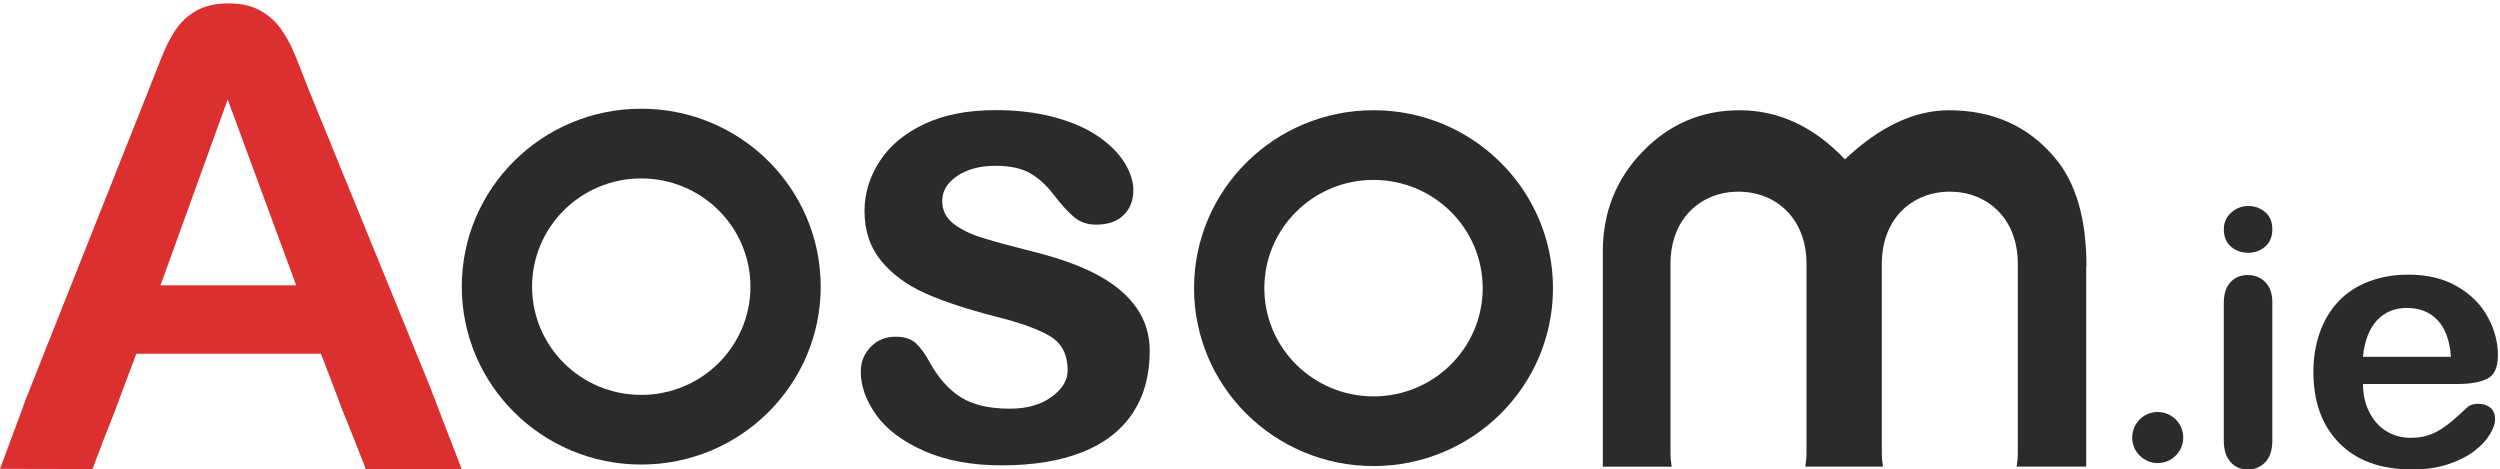
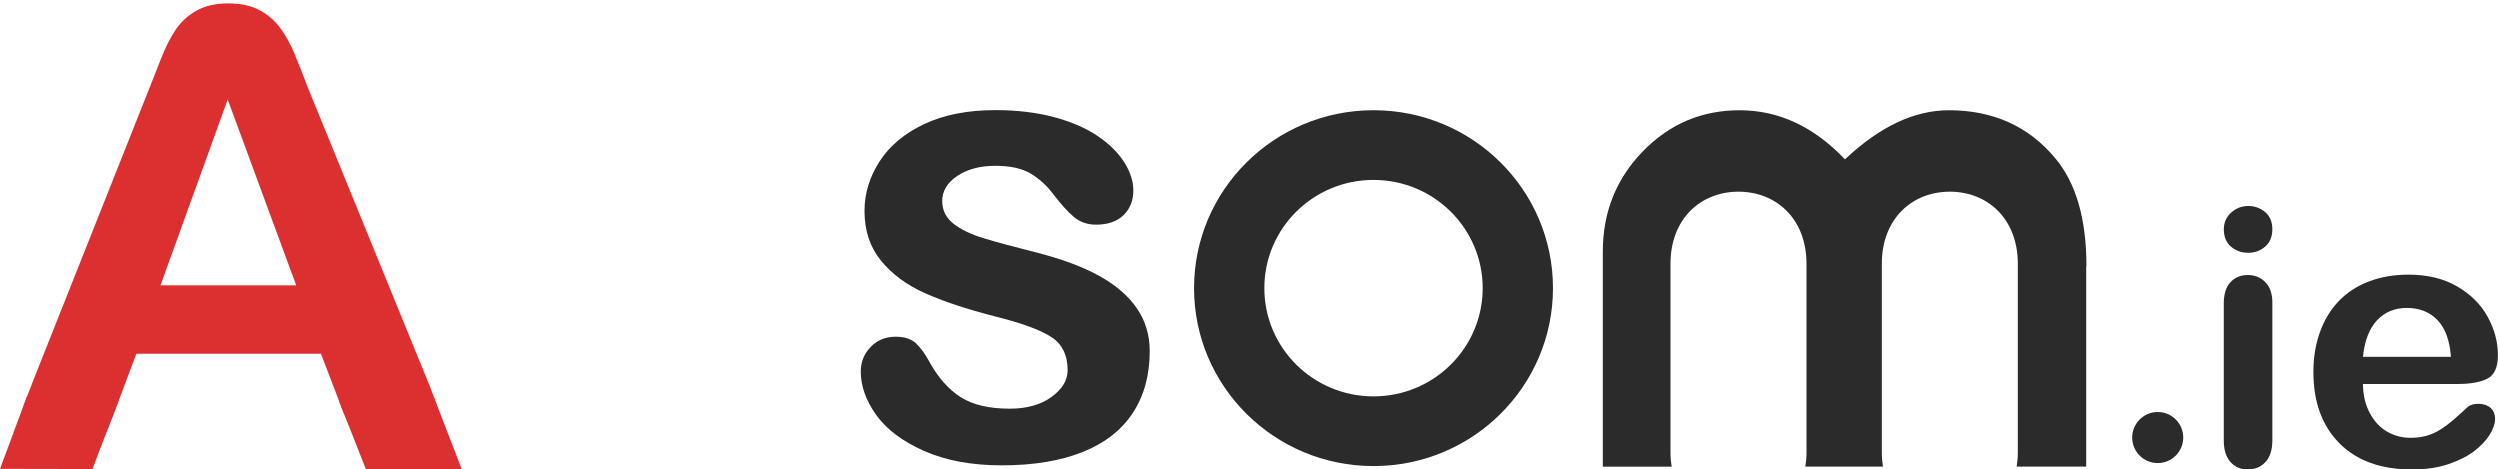
<svg xmlns="http://www.w3.org/2000/svg" width="213" height="40" viewBox="0 0 213 40" fill="none">
  <g clip-path="url(#clip0_22159_153933)">
    <path d="M29.192 34.955L27.344 30.139H11.617L9.769 35.057C9.048 36.977 8.43 38.273 7.921 38.942C7.411 39.615 6.575 39.949 5.413 39.949C4.428 39.949 3.557 39.592 2.802 38.877C2.047 38.163 1.667 37.353 1.667 36.445C1.667 35.92 1.755 35.38 1.932 34.822C2.108 34.263 2.399 33.487 2.802 32.492L12.698 7.587C12.978 6.872 13.319 6.013 13.714 5.01C14.109 4.006 14.53 3.174 14.979 2.513C15.428 1.851 16.018 1.315 16.747 0.905C17.479 0.494 18.38 0.289 19.453 0.289C20.542 0.289 21.455 0.494 22.183 0.905C22.912 1.315 23.502 1.844 23.951 2.486C24.399 3.132 24.779 3.824 25.086 4.565C25.392 5.306 25.784 6.299 26.259 7.534L36.366 32.286C37.159 34.172 37.554 35.54 37.554 36.395C37.554 37.285 37.182 38.102 36.431 38.843C35.679 39.584 34.782 39.953 33.728 39.953C33.11 39.953 32.585 39.843 32.144 39.626C31.703 39.406 31.335 39.113 31.036 38.737C30.737 38.361 30.415 37.786 30.074 37.011C29.733 36.236 29.437 35.551 29.192 34.955ZM13.675 24.308H25.235L19.4 8.477L13.675 24.308Z" fill="#DC2F2F" />
    <path d="M2.277 33.833L0 39.946L7.879 39.961L10.118 34.065L2.277 33.833Z" fill="#DC2F2F" />
    <path d="M36.984 33.871L39.342 39.983L31.183 39.999L28.864 34.107L36.984 33.871Z" fill="#DC2F2F" />
    <path d="M97.957 29.912C97.957 31.965 97.474 33.725 96.511 35.188C95.545 36.652 94.123 37.761 92.236 38.514C90.35 39.267 88.057 39.647 85.358 39.647C82.781 39.647 80.569 39.236 78.729 38.419C76.888 37.602 75.527 36.579 74.653 35.352C73.775 34.124 73.338 32.892 73.338 31.657C73.338 30.84 73.618 30.14 74.182 29.559C74.741 28.977 75.454 28.688 76.313 28.688C77.069 28.688 77.648 28.878 78.05 29.259C78.453 29.642 78.84 30.178 79.208 30.866C79.944 32.193 80.826 33.185 81.85 33.839C82.877 34.493 84.273 34.819 86.044 34.819C87.482 34.819 88.663 34.489 89.583 33.824C90.503 33.158 90.963 32.402 90.963 31.547C90.963 30.239 90.484 29.285 89.529 28.685C88.575 28.084 86.999 27.514 84.81 26.966C82.337 26.332 80.324 25.663 78.775 24.963C77.222 24.264 75.984 23.34 75.052 22.196C74.12 21.052 73.656 19.642 73.656 17.969C73.656 16.479 74.086 15.073 74.945 13.743C75.803 12.416 77.073 11.359 78.744 10.569C80.42 9.778 82.44 9.383 84.806 9.383C86.665 9.383 88.333 9.584 89.817 9.983C91.297 10.383 92.535 10.918 93.525 11.591C94.514 12.264 95.269 13.009 95.787 13.826C96.304 14.643 96.561 15.445 96.561 16.225C96.561 17.08 96.285 17.779 95.733 18.323C95.181 18.866 94.395 19.14 93.379 19.14C92.643 19.14 92.014 18.924 91.496 18.486C90.979 18.049 90.388 17.395 89.721 16.525C89.177 15.799 88.536 15.217 87.8 14.78C87.064 14.343 86.063 14.127 84.802 14.127C83.502 14.127 82.425 14.412 81.566 14.986C80.707 15.559 80.278 16.27 80.278 17.126C80.278 17.909 80.592 18.547 81.225 19.049C81.857 19.547 82.705 19.961 83.775 20.288C84.844 20.615 86.317 21.014 88.195 21.485C90.423 22.048 92.24 22.721 93.655 23.504C95.066 24.287 96.136 25.207 96.864 26.271C97.593 27.335 97.957 28.548 97.957 29.912Z" fill="#2B2B2B" />
-     <path d="M54.634 9.262C46.191 9.262 39.344 16.047 39.344 24.42C39.344 32.794 46.188 39.579 54.634 39.579C63.077 39.579 69.924 32.794 69.924 24.42C69.924 16.047 63.077 9.262 54.634 9.262ZM54.634 33.645C49.496 33.645 45.333 29.518 45.333 24.424C45.333 19.331 49.496 15.203 54.634 15.203C59.772 15.203 63.936 19.331 63.936 24.424C63.936 29.518 59.772 33.645 54.634 33.645Z" fill="#2B2B2B" />
    <path d="M117.023 9.391C108.581 9.391 101.733 16.176 101.733 24.55C101.733 32.924 108.577 39.709 117.023 39.709C125.466 39.709 132.314 32.924 132.314 24.55C132.314 16.176 125.47 9.391 117.023 9.391ZM117.023 33.771C111.886 33.771 107.722 29.643 107.722 24.55C107.722 19.456 111.886 15.329 117.023 15.329C122.161 15.329 126.325 19.456 126.325 24.55C126.325 29.643 122.161 33.771 117.023 33.771Z" fill="#2B2B2B" />
    <path d="M177.765 22.679C177.765 18.639 176.871 15.564 175.085 13.454C172.815 10.748 169.805 9.394 166.048 9.394C163.095 9.394 160.143 10.79 157.191 13.576C154.542 10.79 151.547 9.394 148.215 9.394C144.983 9.394 142.23 10.565 139.964 12.903C137.695 15.241 136.56 18.084 136.56 21.429V39.761H142.426C142.365 39.392 142.326 39.001 142.326 38.571V22.47C142.326 18.62 144.922 16.331 148.119 16.331C151.321 16.331 153.913 18.623 153.913 22.47V38.568C153.913 38.993 153.874 39.389 153.813 39.757H160.431C160.369 39.389 160.331 38.997 160.331 38.568V22.47C160.331 18.62 162.927 16.331 166.124 16.331C169.326 16.331 171.918 18.623 171.918 22.47V38.568C171.918 38.993 171.879 39.389 171.818 39.757H177.745V22.679H177.765Z" fill="#2B2B2B" />
    <path d="M191.558 21.538C190.984 21.538 190.491 21.366 190.082 21.015C189.674 20.664 189.47 20.174 189.47 19.538C189.47 18.963 189.679 18.486 190.097 18.112C190.514 17.738 190.998 17.551 191.558 17.551C192.094 17.551 192.569 17.719 192.982 18.061C193.395 18.402 193.603 18.893 193.603 19.538C193.603 20.164 193.399 20.655 192.996 21.006C192.593 21.361 192.113 21.538 191.558 21.538ZM193.603 25.746V37.521C193.603 38.339 193.404 38.956 193.01 39.372C192.616 39.788 192.118 39.999 191.511 39.999C190.903 39.999 190.41 39.784 190.035 39.358C189.655 38.933 189.466 38.321 189.466 37.521V25.863C189.466 25.058 189.655 24.451 190.035 24.044C190.415 23.637 190.908 23.432 191.511 23.432C192.113 23.432 192.616 23.637 193.01 24.044C193.404 24.451 193.603 25.021 193.603 25.746Z" fill="#2B2B2B" />
    <path d="M209.412 32.715H201.323C201.332 33.641 201.522 34.459 201.892 35.165C202.262 35.871 202.751 36.404 203.363 36.764C203.975 37.124 204.649 37.301 205.384 37.301C205.877 37.301 206.333 37.245 206.741 37.128C207.149 37.011 207.547 36.834 207.932 36.591C208.316 36.348 208.667 36.086 208.994 35.806C209.317 35.525 209.734 35.151 210.252 34.669C210.465 34.492 210.764 34.403 211.158 34.403C211.58 34.403 211.926 34.52 212.187 34.744C212.448 34.969 212.581 35.296 212.581 35.717C212.581 36.086 212.434 36.516 212.14 37.007C211.846 37.498 211.404 37.97 210.816 38.423C210.223 38.877 209.483 39.251 208.591 39.55C207.699 39.849 206.67 39.999 205.507 39.999C202.851 39.999 200.787 39.251 199.311 37.76C197.836 36.268 197.101 34.244 197.101 31.682C197.101 30.476 197.281 29.364 197.646 28.331C198.012 27.302 198.538 26.419 199.236 25.68C199.933 24.942 200.792 24.381 201.812 23.988C202.832 23.595 203.961 23.399 205.204 23.399C206.817 23.399 208.207 23.735 209.36 24.409C210.517 25.082 211.381 25.947 211.96 27.012C212.538 28.078 212.823 29.163 212.823 30.266C212.823 31.29 212.524 31.954 211.931 32.257C211.338 32.561 210.494 32.715 209.412 32.715ZM201.323 30.402H208.819C208.719 29.009 208.335 27.966 207.675 27.274C207.016 26.582 206.143 26.236 205.061 26.236C204.032 26.236 203.183 26.587 202.523 27.288C201.864 27.989 201.465 29.027 201.323 30.402Z" fill="#2B2B2B" />
    <path d="M183.837 39.453C185.038 39.453 186.012 38.479 186.012 37.278C186.012 36.077 185.038 35.103 183.837 35.103C182.636 35.103 181.663 36.077 181.663 37.278C181.663 38.479 182.636 39.453 183.837 39.453Z" fill="#2B2B2B" />
  </g>
  <defs>
    <clipPath id="clip0_22159_153933">
      <rect width="212.821" height="40" fill="white" />
    </clipPath>
  </defs>
</svg>